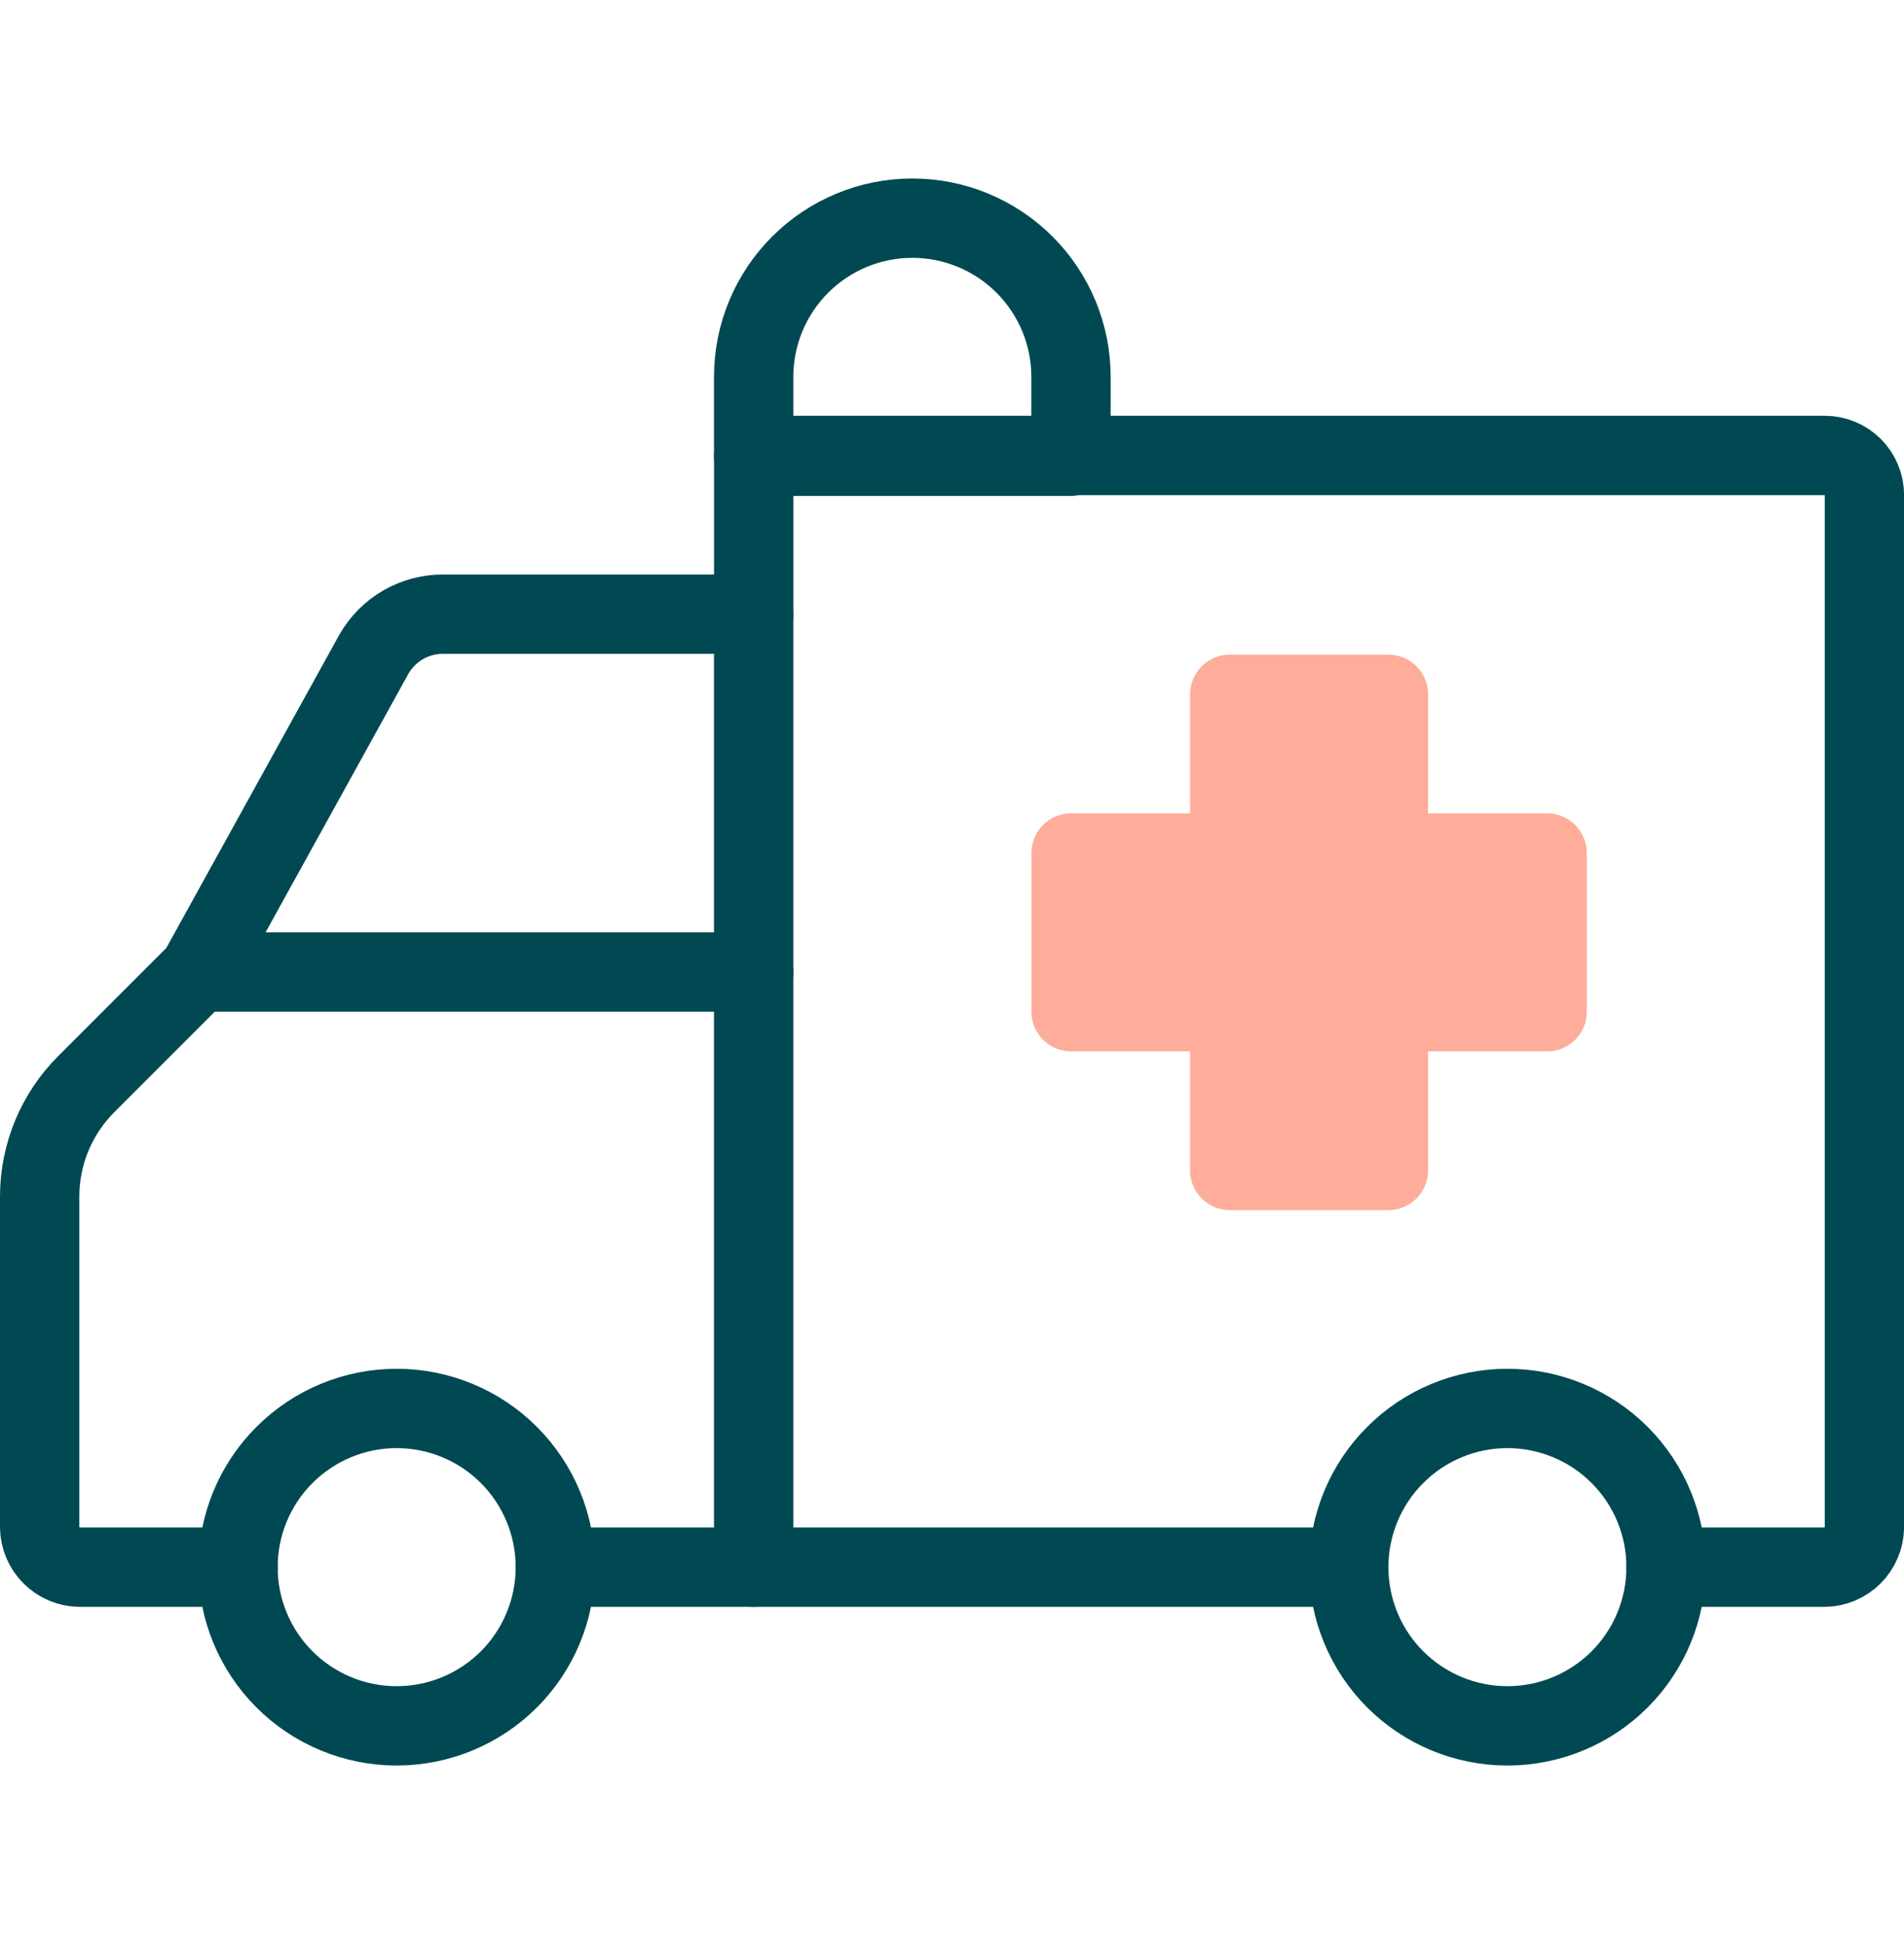
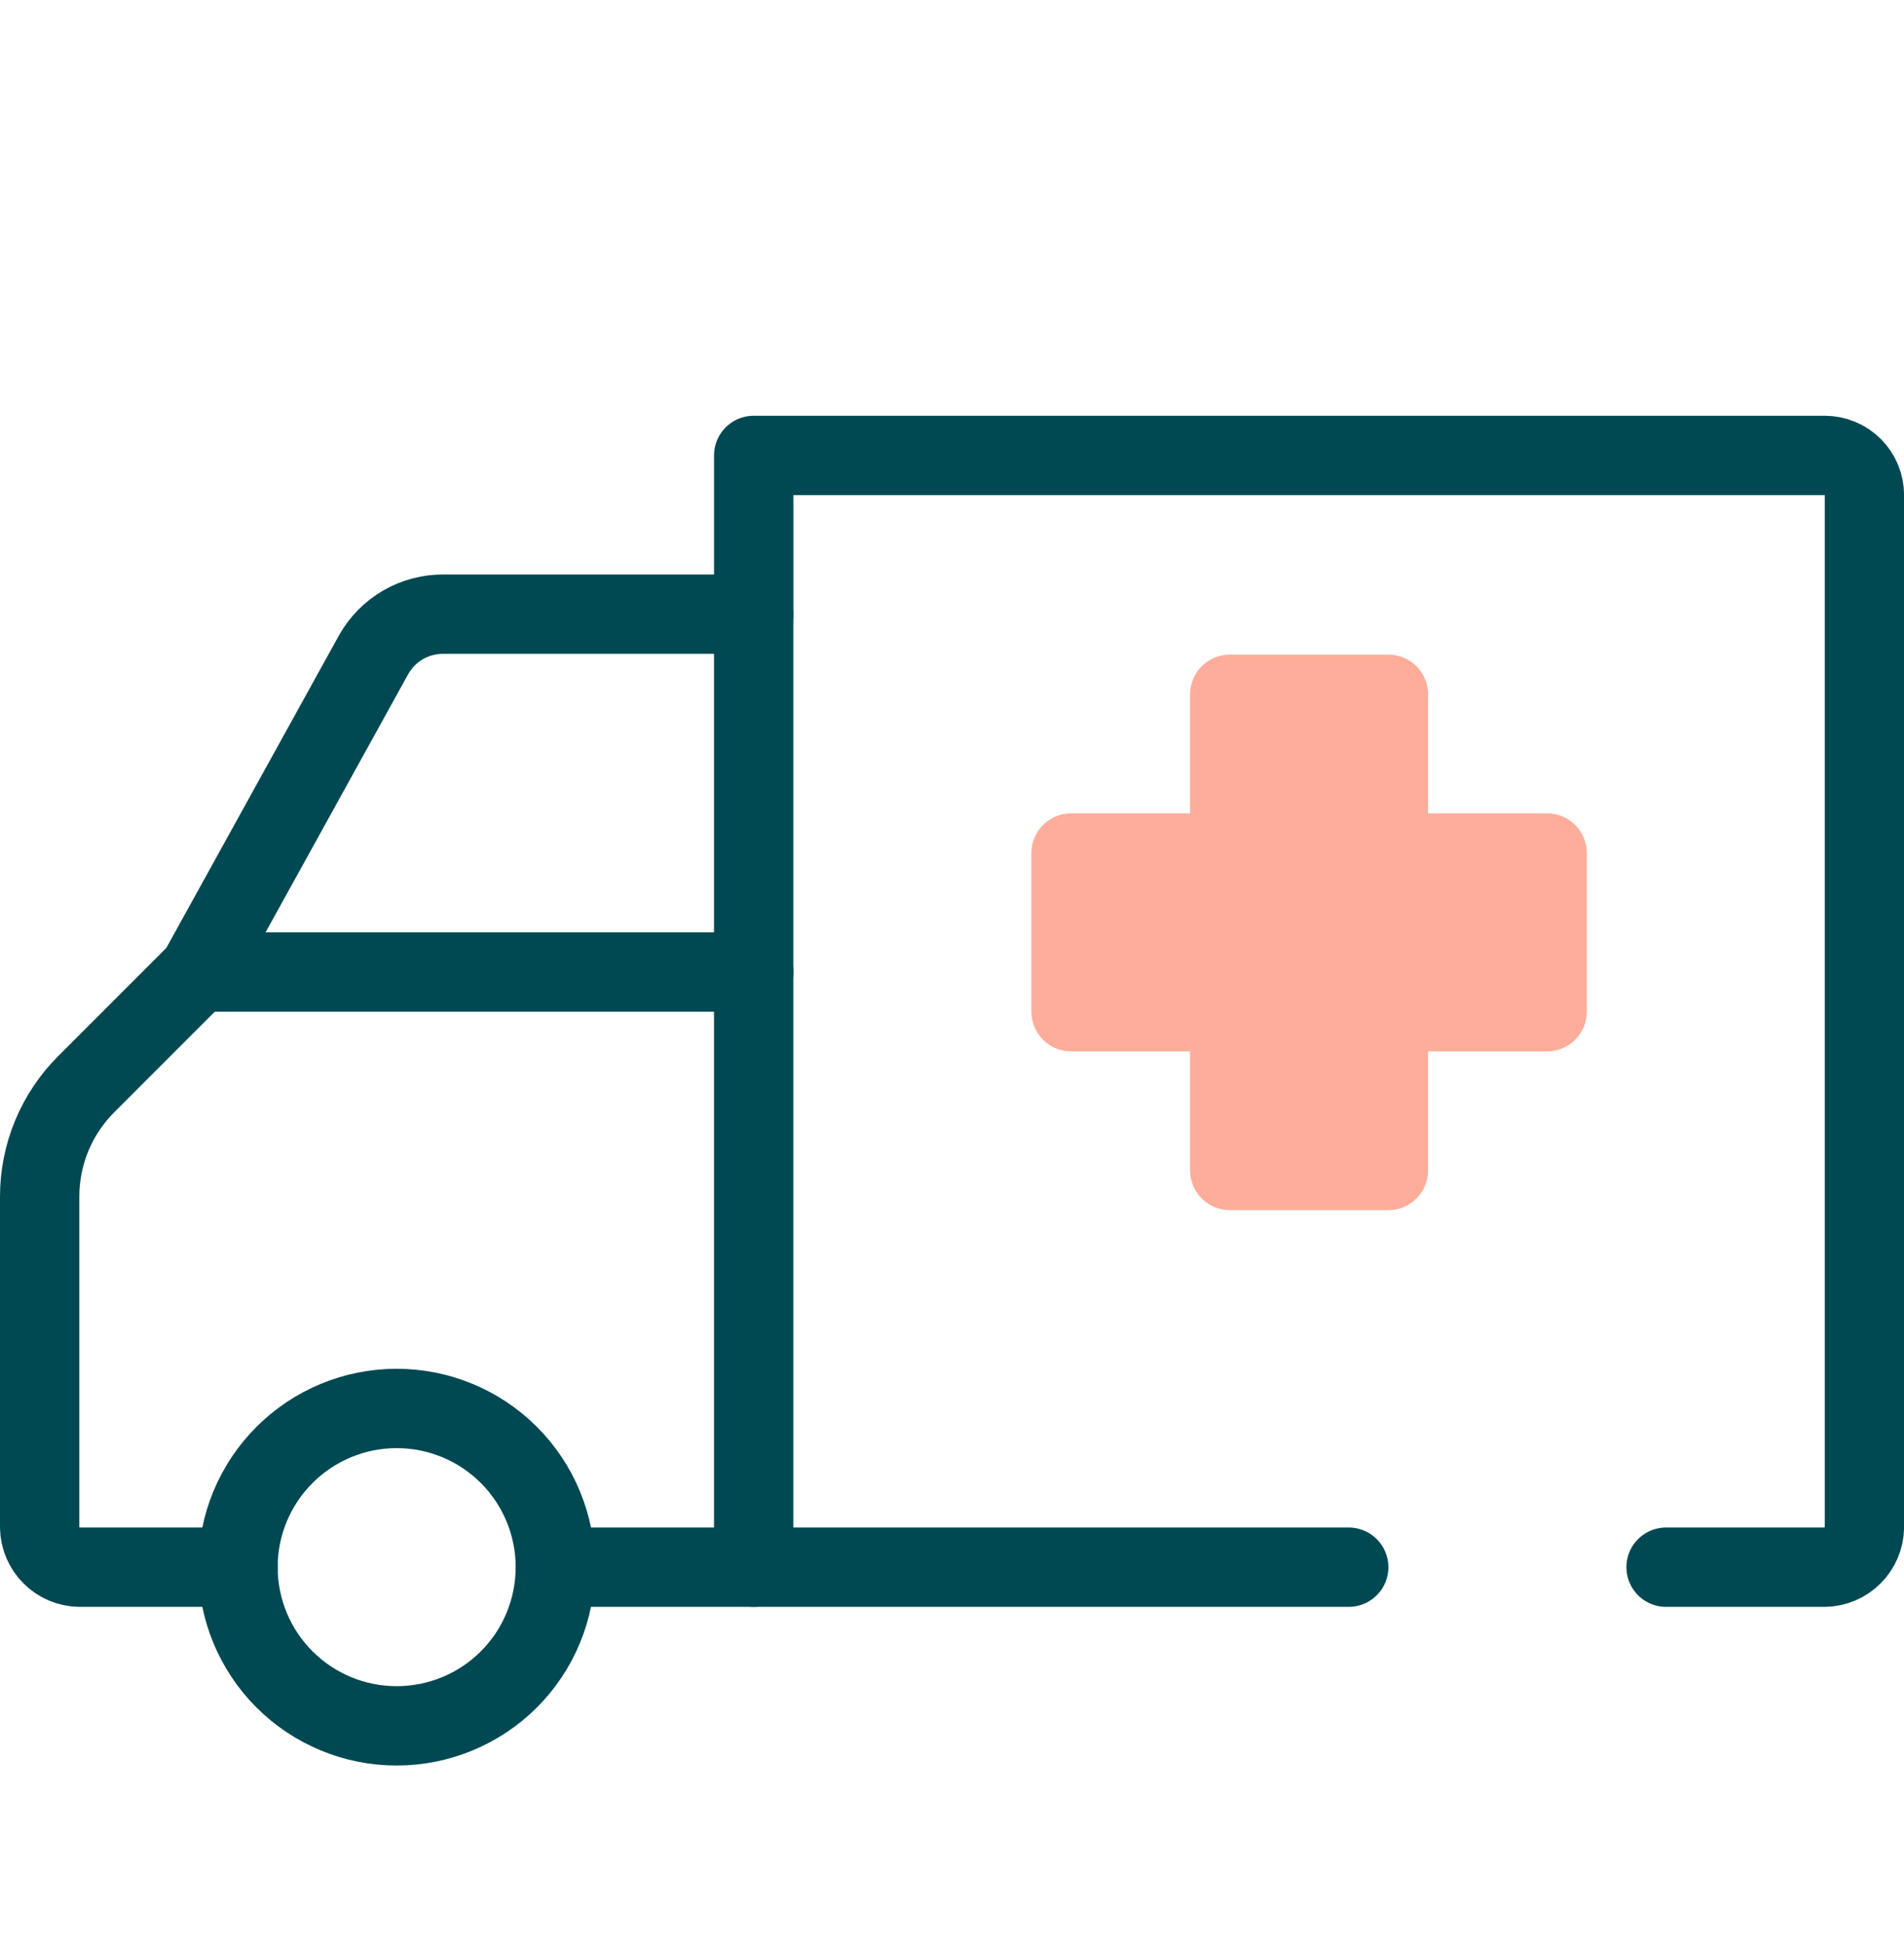
<svg xmlns="http://www.w3.org/2000/svg" width="48" height="49" viewBox="0 0 48 49" fill="none">
  <g clip-path="url(#clip0_3183_537)">
    <path d="M6 39.5C6 40.561 6.421 41.579 7.172 42.329C7.922 43.079 8.939 43.5 10 43.5C11.061 43.5 12.079 43.079 12.829 42.329C13.579 41.579 14 40.561 14 39.5C14 38.439 13.579 37.422 12.829 36.672C12.079 35.921 11.061 35.5 10 35.5C8.939 35.5 7.922 35.921 7.172 36.672C6.421 37.422 6 38.439 6 39.5Z" stroke="#004952" stroke-width="2" stroke-linecap="round" stroke-linejoin="round" />
-     <path d="M34.002 39.5C34.002 40.561 34.423 41.579 35.174 42.329C35.924 43.079 36.941 43.5 38.002 43.5C39.063 43.5 40.081 43.079 40.831 42.329C41.581 41.579 42.002 40.561 42.002 39.5C42.002 38.439 41.581 37.422 40.831 36.672C40.081 35.921 39.063 35.5 38.002 35.5C36.941 35.5 35.924 35.921 35.174 36.672C34.423 37.422 34.002 38.439 34.002 39.5Z" stroke="#004952" stroke-width="2" stroke-linecap="round" stroke-linejoin="round" />
    <path d="M6 39.501H2C1.736 39.496 1.485 39.389 1.299 39.202C1.112 39.016 1.005 38.764 1 38.501V30.16C1 29.633 1.104 29.11 1.306 28.622C1.509 28.135 1.806 27.692 2.18 27.32L5 24.5L9.42 16.5C9.596 16.188 9.851 15.929 10.161 15.749C10.471 15.57 10.823 15.477 11.181 15.48H19.001V11.479H46.002C46.267 11.479 46.522 11.585 46.709 11.772C46.897 11.96 47.002 12.214 47.002 12.479V38.501C46.997 38.764 46.89 39.016 46.704 39.202C46.517 39.389 46.266 39.496 46.002 39.501H42.002" stroke="#004952" stroke-width="2" stroke-linecap="round" stroke-linejoin="round" />
    <path d="M14 39.501H34.001" stroke="#004952" stroke-width="2" stroke-linecap="round" stroke-linejoin="round" />
    <path d="M19 15.499V39.5" stroke="#004952" stroke-width="2" stroke-linecap="round" stroke-linejoin="round" />
-     <path d="M27 9.499C27 8.438 26.579 7.421 25.829 6.671C25.079 5.92 24.061 5.499 23 5.499C21.939 5.499 20.922 5.92 20.172 6.671C19.421 7.421 19 8.438 19 9.499V11.499H27V9.499Z" stroke="#004952" stroke-width="2" stroke-linecap="round" stroke-linejoin="round" />
    <path d="M40.003 21.5C40.003 21.235 39.897 20.981 39.71 20.793C39.522 20.606 39.268 20.5 39.003 20.5H36.002V17.5C36.002 17.235 35.897 16.98 35.709 16.793C35.522 16.605 35.268 16.5 35.002 16.5H31.002C30.737 16.5 30.483 16.605 30.295 16.793C30.108 16.98 30.002 17.235 30.002 17.5V20.5H27.002C26.737 20.5 26.482 20.606 26.295 20.793C26.107 20.981 26.002 21.235 26.002 21.5V25.5C26.002 25.766 26.107 26.02 26.295 26.208C26.482 26.395 26.737 26.5 27.002 26.5H30.002V29.501C30.002 29.766 30.108 30.02 30.295 30.208C30.483 30.395 30.737 30.501 31.002 30.501H35.002C35.268 30.501 35.522 30.395 35.709 30.208C35.897 30.02 36.002 29.766 36.002 29.501V26.5H39.003C39.268 26.5 39.522 26.395 39.71 26.208C39.897 26.02 40.003 25.766 40.003 25.5V21.5Z" fill="#FEAD9A" />
    <path d="M5 24.5H19.001" stroke="#004952" stroke-width="2" stroke-linecap="round" stroke-linejoin="round" />
  </g>
  <defs>
    <clipPath id="clip0_3183_537">
      <rect width="48.002" height="48.002" fill="white" transform="translate(0 0.499)" />
    </clipPath>
  </defs>
</svg>